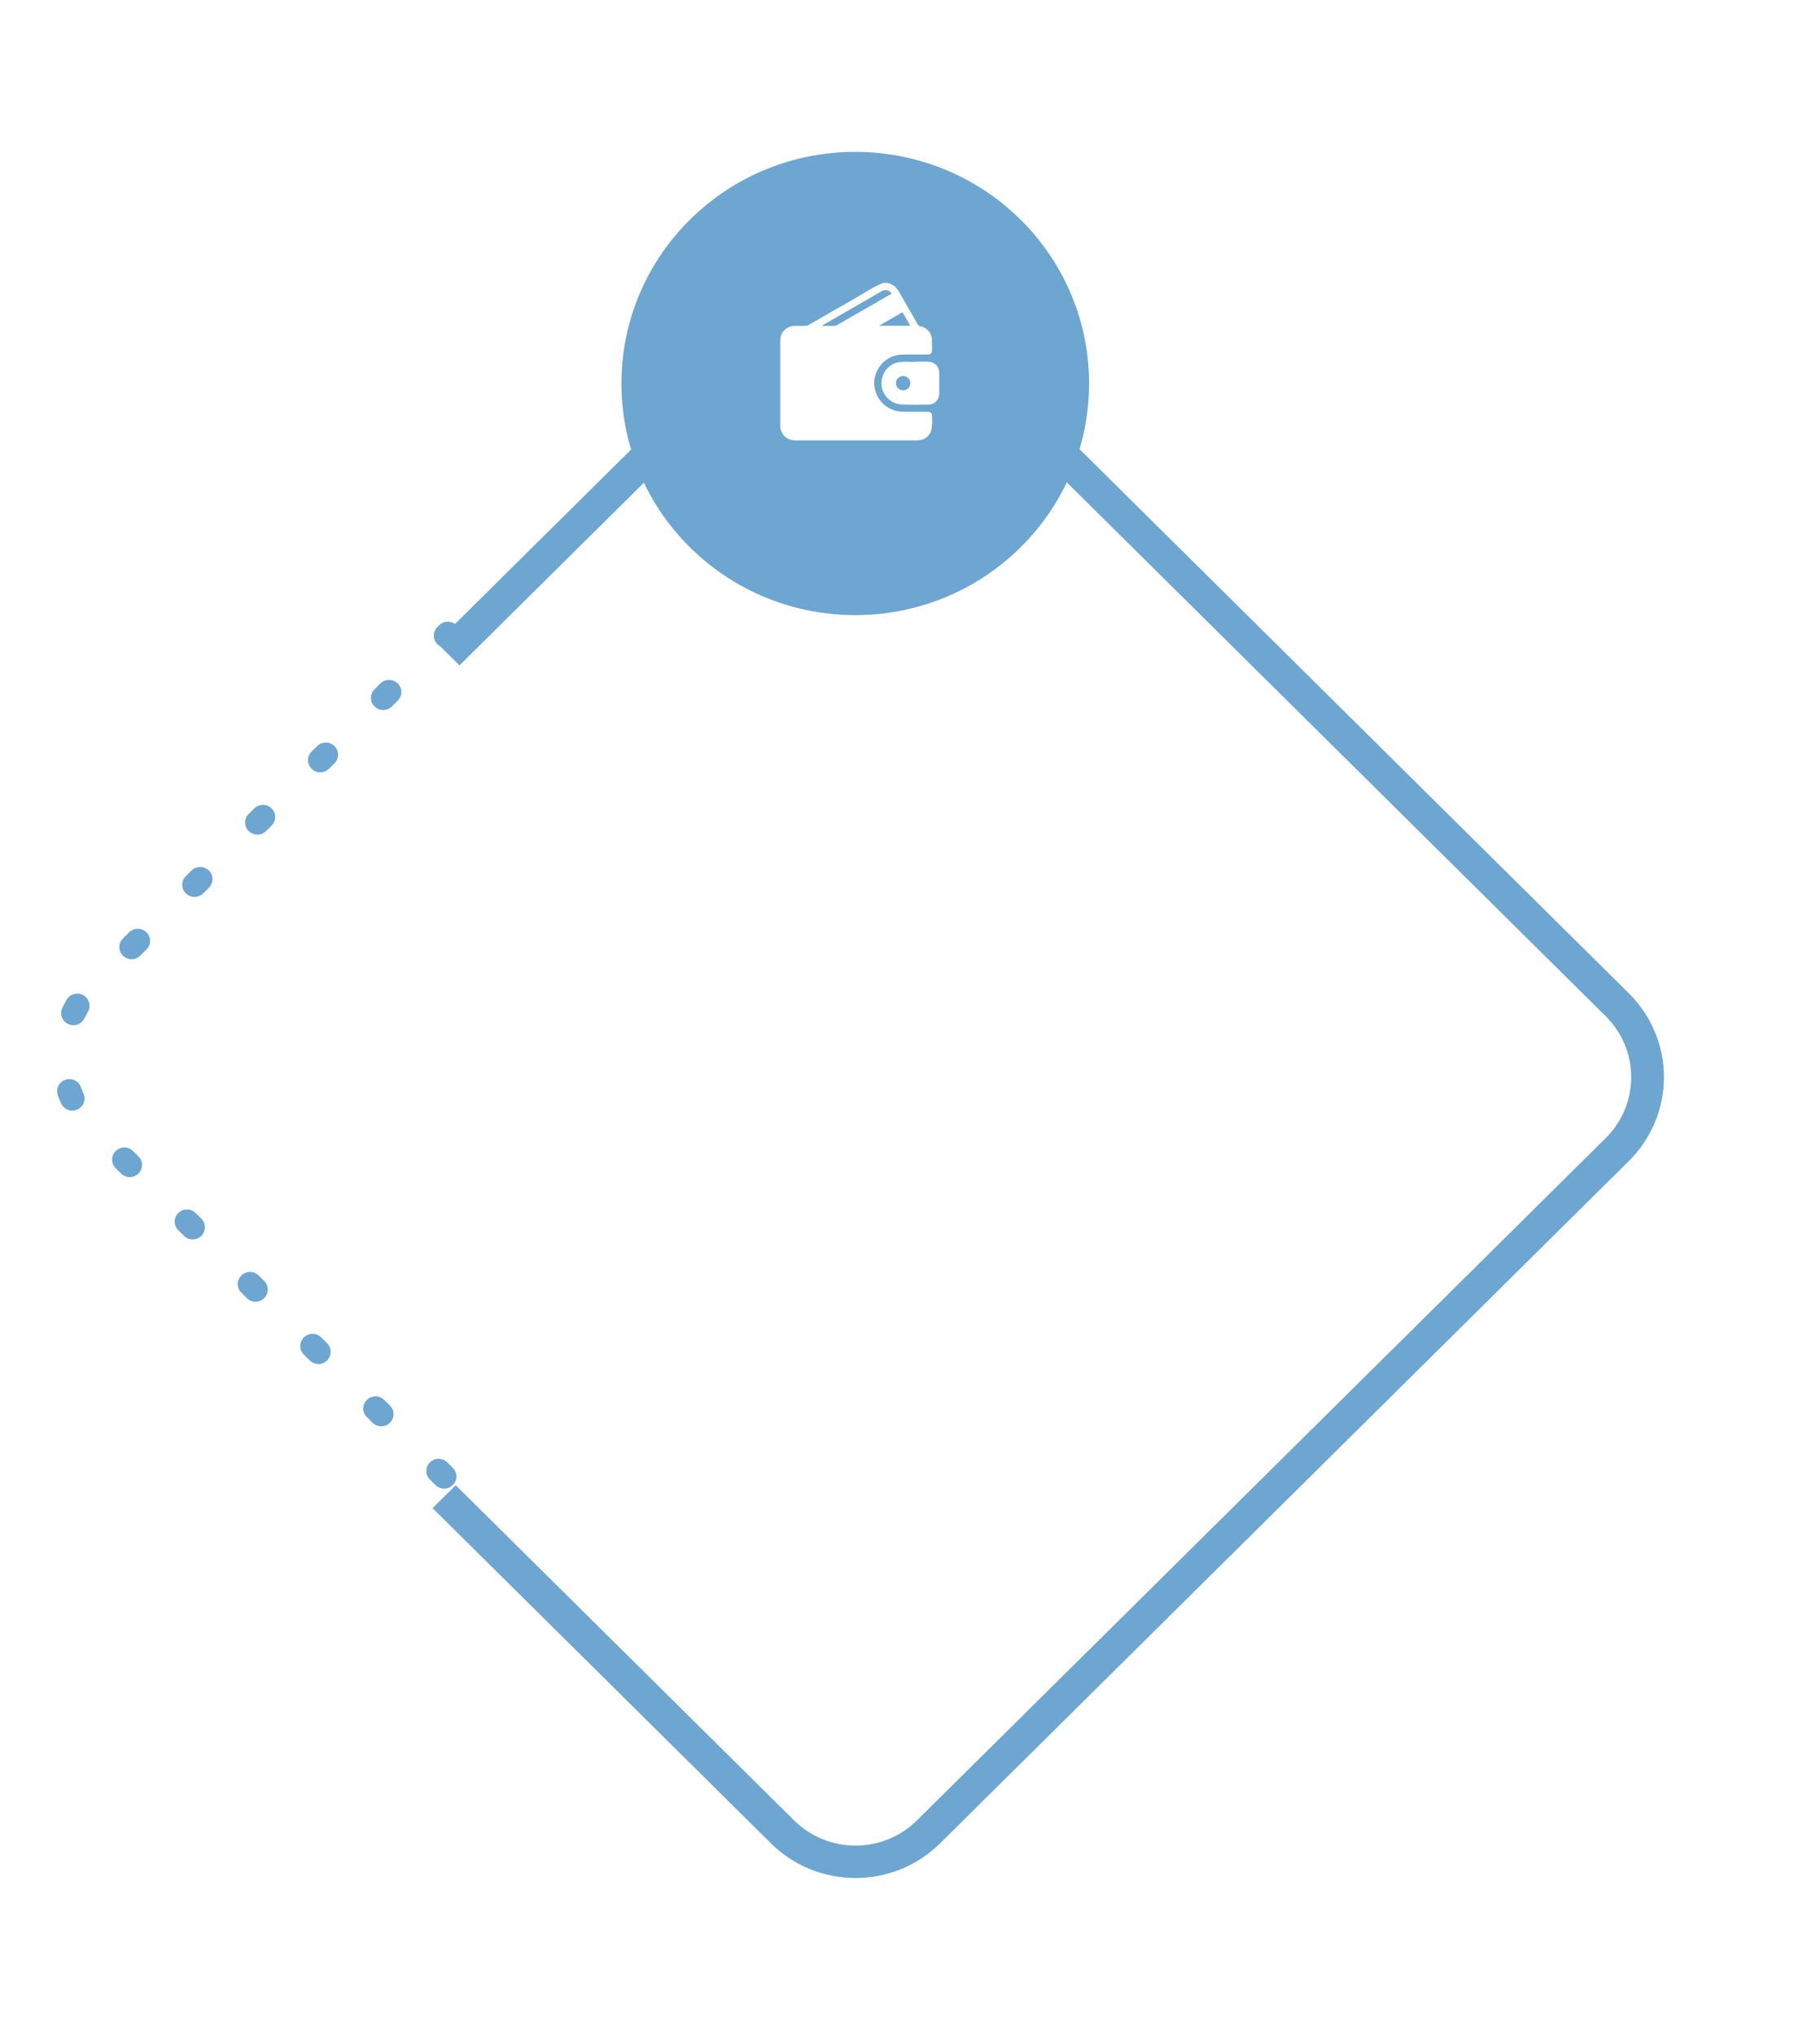
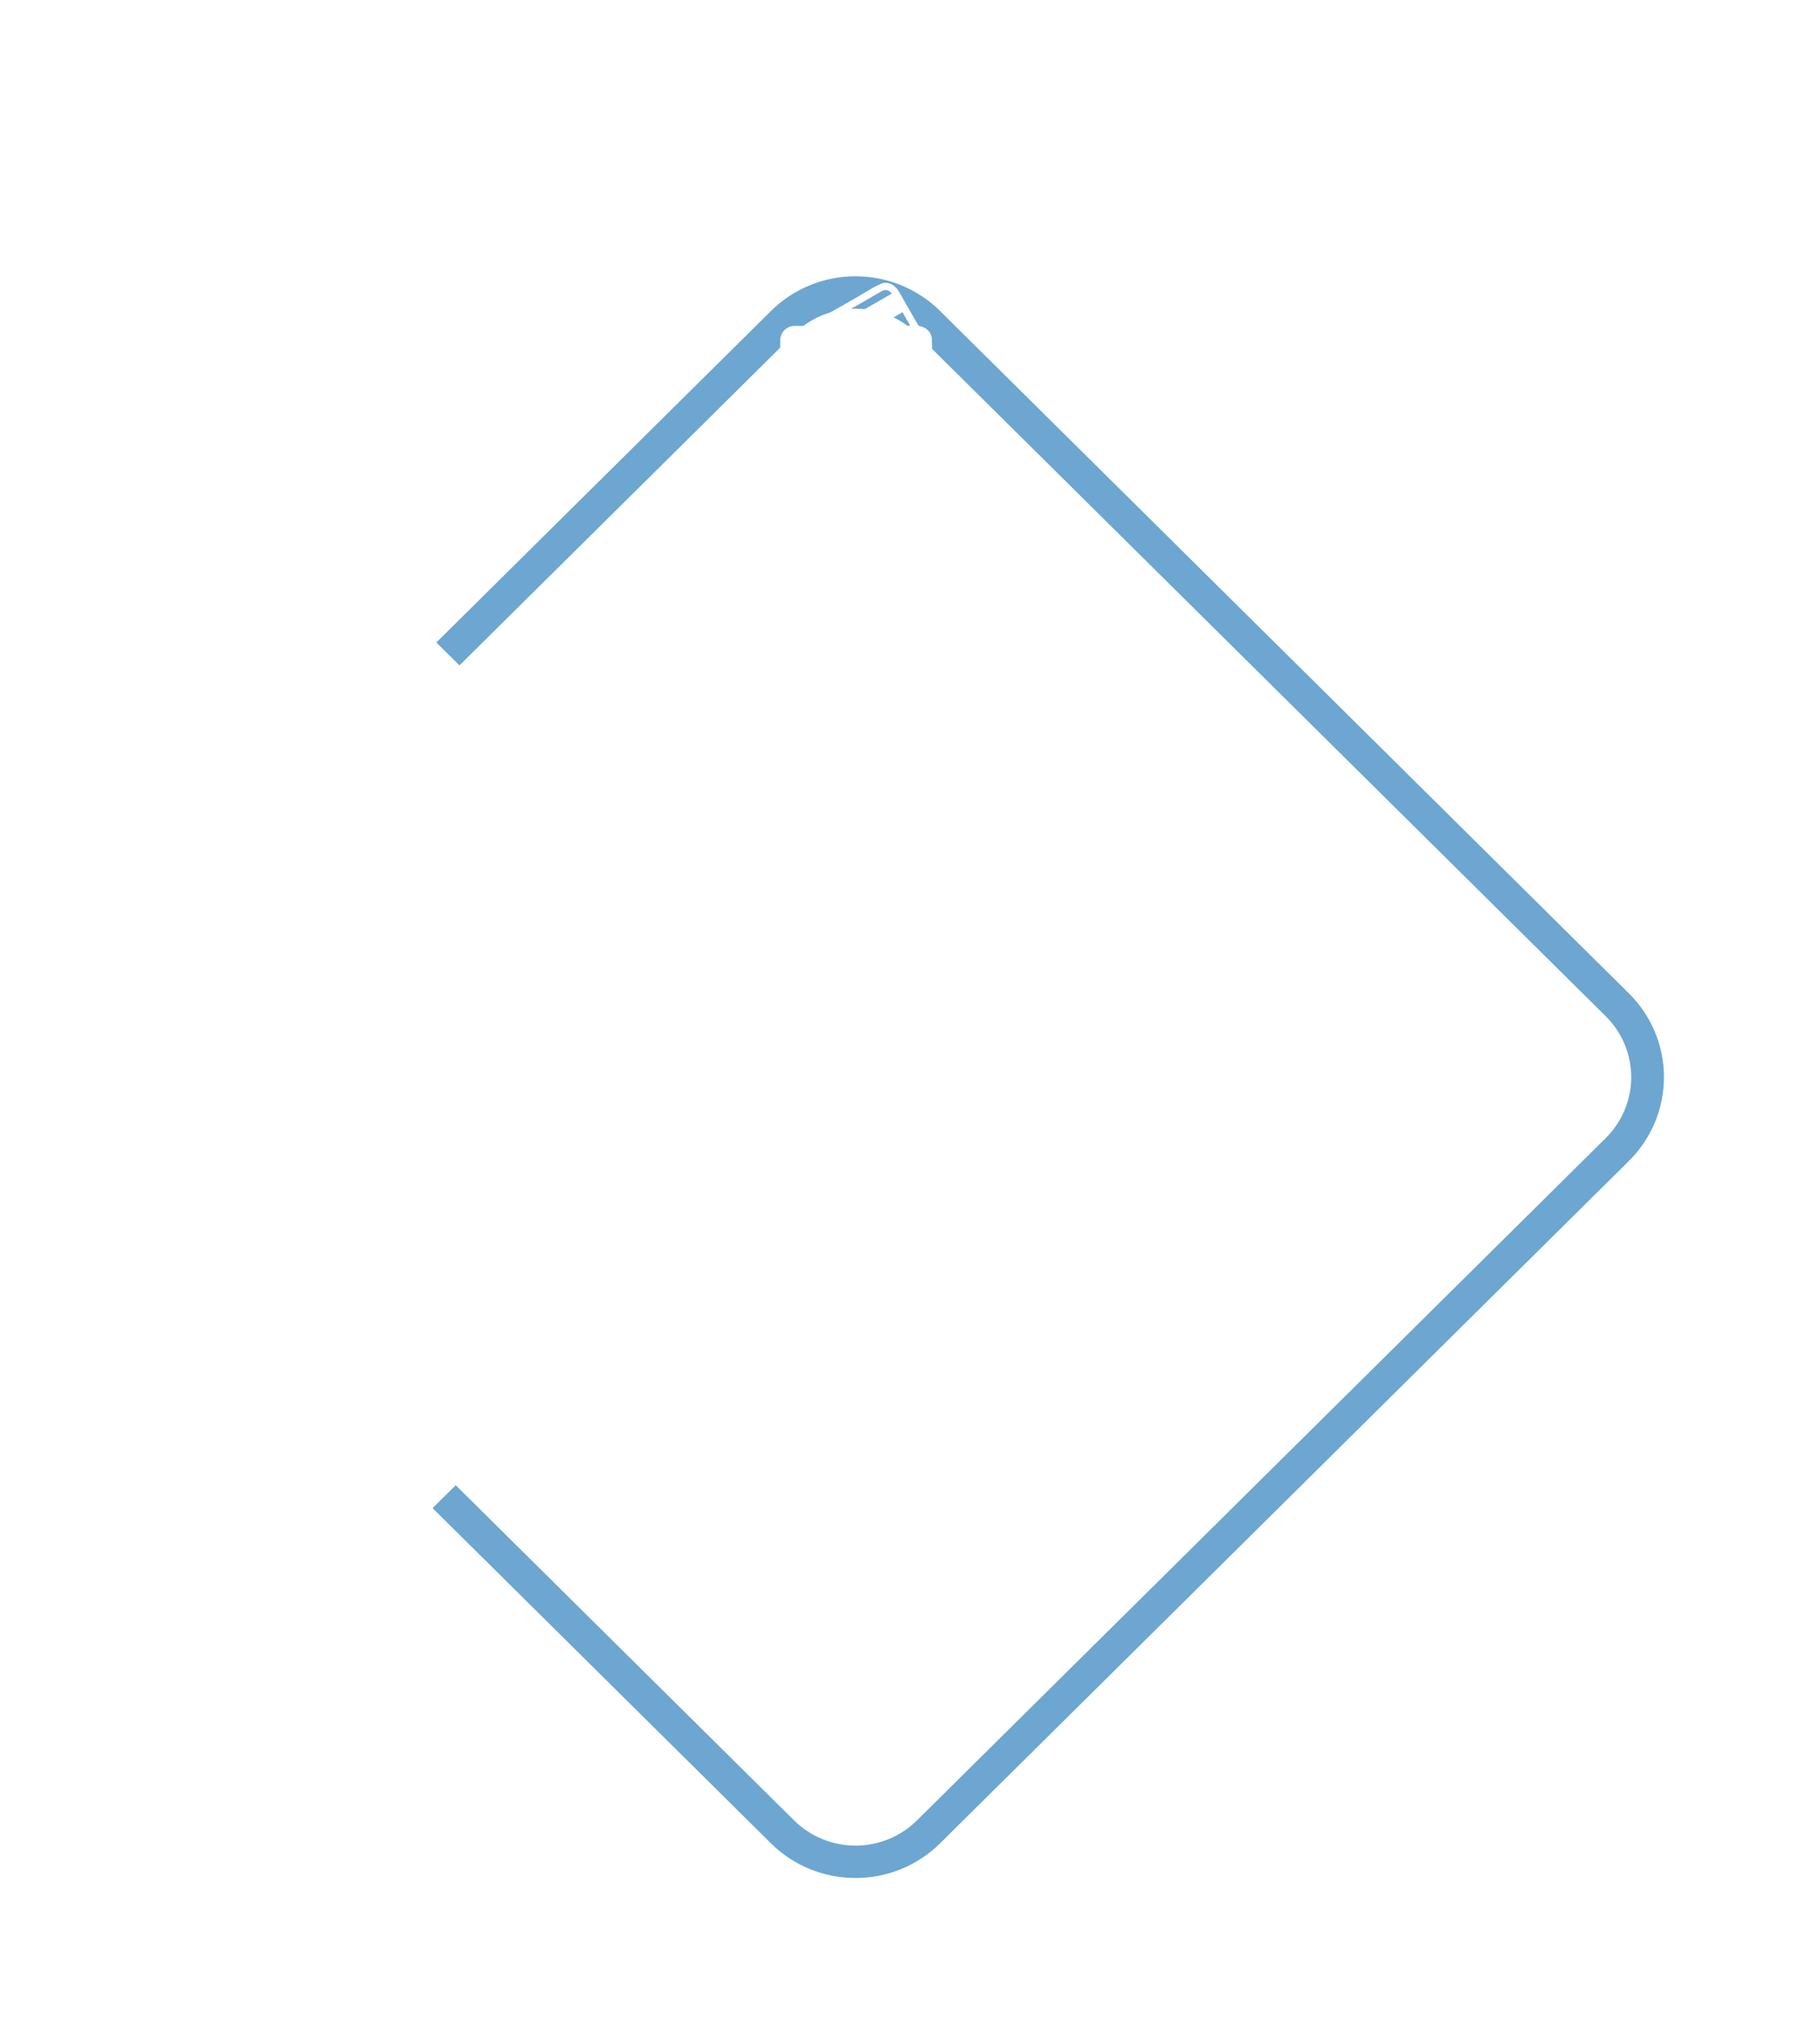
<svg xmlns="http://www.w3.org/2000/svg" width="255" height="285" viewBox="0 0 255 285" fill="none">
-   <path d="M62.23 208.47C62.004 208.471 61.78 208.427 61.572 208.341C61.363 208.256 61.174 208.13 61.015 207.971L60.213 207.179C59.902 206.858 59.73 206.429 59.735 205.984C59.74 205.539 59.921 205.113 60.238 204.799C60.556 204.484 60.986 204.305 61.435 204.3C61.885 204.295 62.318 204.465 62.643 204.773L63.445 205.565C63.685 205.803 63.849 206.106 63.915 206.436C63.981 206.766 63.947 207.108 63.817 207.419C63.687 207.73 63.467 207.996 63.184 208.183C62.902 208.37 62.57 208.47 62.23 208.47ZM53.419 199.745C53.193 199.746 52.969 199.702 52.761 199.616C52.552 199.53 52.363 199.405 52.204 199.247L51.404 198.455C51.082 198.136 50.9 197.703 50.9 197.252C50.9 196.801 51.081 196.369 51.403 196.05C51.725 195.73 52.161 195.551 52.617 195.551C53.072 195.551 53.509 195.73 53.832 196.048L54.634 196.843C54.874 197.08 55.038 197.383 55.105 197.713C55.171 198.043 55.137 198.386 55.007 198.696C54.877 199.007 54.657 199.273 54.374 199.46C54.091 199.646 53.758 199.746 53.419 199.745ZM44.615 191.021C44.159 191.021 43.722 190.843 43.4 190.524L42.6 189.73C42.435 189.573 42.303 189.385 42.212 189.177C42.121 188.97 42.073 188.746 42.07 188.519C42.068 188.293 42.111 188.068 42.197 187.858C42.284 187.648 42.412 187.458 42.574 187.298C42.735 187.137 42.928 187.011 43.14 186.925C43.352 186.84 43.578 186.797 43.807 186.799C44.036 186.802 44.262 186.849 44.472 186.939C44.682 187.029 44.872 187.16 45.03 187.324L45.83 188.118C46.07 188.356 46.234 188.659 46.301 188.989C46.367 189.319 46.333 189.661 46.203 189.972C46.073 190.283 45.852 190.548 45.57 190.735C45.287 190.922 44.955 191.021 44.615 191.021ZM35.803 182.298C35.348 182.298 34.911 182.118 34.588 181.799L33.789 181.005C33.478 180.684 33.306 180.255 33.311 179.81C33.316 179.365 33.497 178.939 33.814 178.624C34.132 178.31 34.562 178.131 35.011 178.126C35.461 178.121 35.894 178.291 36.219 178.599L37.019 179.393C37.259 179.631 37.422 179.934 37.489 180.264C37.555 180.594 37.521 180.937 37.391 181.248C37.261 181.558 37.041 181.824 36.758 182.011C36.475 182.198 36.143 182.298 35.803 182.298ZM26.992 173.573C26.767 173.573 26.544 173.529 26.336 173.444C26.128 173.358 25.939 173.233 25.78 173.075L24.977 172.281C24.818 172.123 24.692 171.935 24.605 171.729C24.519 171.522 24.475 171.301 24.475 171.078C24.475 170.854 24.52 170.633 24.606 170.427C24.693 170.221 24.819 170.033 24.979 169.875C25.138 169.718 25.328 169.592 25.536 169.507C25.744 169.422 25.968 169.378 26.193 169.378C26.419 169.378 26.642 169.422 26.851 169.508C27.059 169.593 27.248 169.719 27.408 169.877L28.207 170.668C28.448 170.906 28.611 171.21 28.678 171.54C28.744 171.87 28.71 172.212 28.58 172.523C28.45 172.834 28.23 173.099 27.947 173.286C27.664 173.474 27.332 173.573 26.992 173.573ZM18.183 164.849C17.958 164.849 17.734 164.806 17.525 164.72C17.317 164.635 17.128 164.509 16.968 164.35L16.166 163.558C15.864 163.235 15.7 162.809 15.708 162.369C15.716 161.929 15.896 161.509 16.21 161.198C16.525 160.886 16.948 160.708 17.393 160.699C17.837 160.69 18.268 160.853 18.594 161.152L19.396 161.944C19.637 162.182 19.8 162.485 19.866 162.815C19.933 163.145 19.899 163.487 19.768 163.798C19.639 164.109 19.418 164.375 19.136 164.562C18.853 164.749 18.521 164.849 18.181 164.849H18.183ZM10.134 155.535C9.801 155.535 9.476 155.439 9.197 155.259C8.919 155.08 8.698 154.824 8.563 154.524C8.394 154.143 8.234 153.748 8.086 153.356C7.946 152.933 7.978 152.473 8.177 152.074C8.376 151.674 8.724 151.368 9.148 151.22C9.572 151.072 10.038 151.095 10.445 151.283C10.852 151.471 11.169 151.81 11.328 152.226C11.437 152.533 11.566 152.843 11.695 153.143C11.811 153.402 11.86 153.686 11.837 153.969C11.815 154.251 11.721 154.524 11.565 154.761C11.409 154.999 11.195 155.194 10.944 155.329C10.692 155.465 10.411 155.535 10.124 155.535H10.134ZM10.284 143.575C10.03 143.575 9.778 143.518 9.549 143.409C9.345 143.314 9.162 143.179 9.011 143.013C8.86 142.847 8.743 142.654 8.667 142.443C8.592 142.232 8.559 142.009 8.57 141.786C8.582 141.563 8.638 141.344 8.735 141.142C8.916 140.767 9.112 140.393 9.322 140.031C9.433 139.834 9.582 139.66 9.761 139.52C9.94 139.38 10.145 139.277 10.365 139.216C10.585 139.155 10.814 139.139 11.041 139.167C11.267 139.195 11.485 139.268 11.683 139.38C11.881 139.493 12.054 139.643 12.192 139.823C12.331 140.003 12.432 140.208 12.489 140.426C12.547 140.645 12.56 140.873 12.528 141.096C12.495 141.32 12.418 141.535 12.301 141.729C12.137 142.012 11.982 142.308 11.838 142.603C11.698 142.895 11.477 143.142 11.2 143.314C10.924 143.486 10.604 143.576 10.277 143.575H10.284ZM18.439 134.335C18.099 134.335 17.767 134.235 17.484 134.048C17.202 133.861 16.982 133.595 16.852 133.284C16.721 132.973 16.687 132.631 16.754 132.301C16.82 131.971 16.984 131.668 17.224 131.43L18.026 130.635C18.182 130.462 18.372 130.323 18.584 130.225C18.797 130.127 19.027 130.074 19.261 130.067C19.495 130.061 19.728 130.102 19.945 130.188C20.163 130.274 20.36 130.403 20.526 130.567C20.691 130.731 20.821 130.927 20.907 131.143C20.993 131.358 21.034 131.589 21.026 131.821C21.019 132.052 20.964 132.28 20.865 132.49C20.766 132.7 20.624 132.888 20.449 133.042L19.647 133.836C19.488 133.994 19.298 134.12 19.09 134.205C18.881 134.291 18.657 134.335 18.432 134.335H18.439ZM27.25 125.61C26.91 125.61 26.578 125.51 26.296 125.323C26.013 125.136 25.793 124.87 25.663 124.559C25.533 124.248 25.499 123.906 25.565 123.576C25.631 123.246 25.795 122.943 26.035 122.705L26.837 121.913C26.997 121.755 27.186 121.63 27.394 121.544C27.602 121.459 27.826 121.414 28.051 121.414C28.277 121.414 28.5 121.458 28.709 121.543C28.917 121.629 29.107 121.754 29.266 121.912C29.426 122.07 29.552 122.257 29.639 122.463C29.725 122.67 29.77 122.891 29.77 123.114C29.77 123.338 29.726 123.559 29.639 123.765C29.553 123.971 29.427 124.159 29.267 124.317L28.465 125.111C28.305 125.27 28.114 125.396 27.904 125.482C27.695 125.567 27.47 125.611 27.243 125.61H27.25ZM36.061 116.885C35.721 116.885 35.389 116.785 35.107 116.598C34.824 116.411 34.604 116.146 34.474 115.835C34.344 115.524 34.31 115.182 34.376 114.852C34.442 114.521 34.606 114.218 34.846 113.98L35.648 113.188C35.973 112.88 36.406 112.711 36.856 112.715C37.305 112.72 37.735 112.899 38.053 113.214C38.37 113.529 38.551 113.954 38.556 114.399C38.561 114.844 38.389 115.273 38.078 115.595L37.276 116.387C37.116 116.546 36.926 116.672 36.716 116.757C36.506 116.843 36.281 116.887 36.054 116.885H36.061ZM44.873 108.161C44.533 108.16 44.2 108.061 43.918 107.874C43.635 107.687 43.415 107.421 43.285 107.11C43.155 106.799 43.121 106.457 43.187 106.127C43.254 105.797 43.417 105.494 43.657 105.256L44.457 104.464C44.782 104.156 45.215 103.986 45.664 103.991C46.114 103.996 46.544 104.174 46.861 104.489C47.179 104.804 47.36 105.229 47.365 105.674C47.37 106.119 47.198 106.549 46.887 106.87L46.087 107.662C45.927 107.821 45.737 107.947 45.527 108.033C45.317 108.118 45.092 108.162 44.865 108.161H44.873ZM53.686 99.436C53.347 99.435 53.015 99.335 52.733 99.148C52.451 98.962 52.231 98.696 52.101 98.386C51.971 98.075 51.937 97.734 52.003 97.404C52.069 97.074 52.231 96.771 52.471 96.533L53.271 95.739C53.429 95.575 53.619 95.445 53.829 95.355C54.039 95.264 54.264 95.217 54.493 95.215C54.722 95.212 54.949 95.255 55.161 95.341C55.373 95.426 55.565 95.553 55.727 95.713C55.889 95.873 56.017 96.064 56.103 96.273C56.19 96.483 56.233 96.708 56.23 96.934C56.228 97.161 56.18 97.385 56.089 97.593C55.998 97.801 55.866 97.989 55.701 98.145L54.901 98.937C54.742 99.096 54.553 99.221 54.344 99.307C54.135 99.392 53.912 99.436 53.686 99.436ZM62.497 90.711C62.157 90.712 61.825 90.612 61.542 90.426C61.259 90.239 61.039 89.973 60.909 89.662C60.779 89.352 60.745 89.009 60.811 88.679C60.878 88.349 61.041 88.046 61.282 87.808L61.55 87.541C61.874 87.233 62.307 87.064 62.757 87.069C63.206 87.073 63.636 87.252 63.954 87.567C64.272 87.882 64.452 88.307 64.457 88.752C64.462 89.197 64.291 89.626 63.98 89.948L63.71 90.215C63.55 90.374 63.359 90.499 63.149 90.585C62.939 90.67 62.715 90.713 62.488 90.711H62.497Z" fill="#6CA6D1" />
  <g filter="url(#filter0_d_17098_1791)">
    <path d="M119.867 260.168C117.667 260.171 115.488 259.744 113.456 258.912C111.423 258.079 109.576 256.858 108.021 255.317L60.611 208.372L63.851 205.165L111.263 252.109C113.546 254.367 116.64 255.635 119.867 255.635C123.093 255.635 126.187 254.367 128.47 252.109L224.99 156.537C227.27 154.277 228.551 151.212 228.551 148.017C228.551 144.821 227.27 141.757 224.99 139.496L128.47 43.926C126.187 41.669 123.093 40.401 119.867 40.401C116.64 40.401 113.546 41.669 111.263 43.926L64.378 90.351L61.136 87.144L108.021 40.719C109.576 39.178 111.423 37.956 113.455 37.122C115.487 36.288 117.665 35.858 119.865 35.858C122.065 35.858 124.244 36.288 126.276 37.122C128.308 37.956 130.155 39.178 131.709 40.719L228.231 136.291C231.372 139.402 233.137 143.62 233.137 148.019C233.137 152.418 231.372 156.636 228.231 159.747L131.709 255.319C130.155 256.86 128.309 258.082 126.276 258.914C124.244 259.746 122.066 260.172 119.867 260.168Z" fill="#6CA6D1" />
  </g>
  <g filter="url(#filter1_d_17098_1791)">
-     <path d="M109.21 241.012L25.947 158.57C24.547 157.185 23.438 155.541 22.68 153.731C21.923 151.921 21.533 149.981 21.533 148.022C21.533 146.063 21.923 144.123 22.68 142.313C23.438 140.503 24.547 138.858 25.947 137.473L109.21 55.025C112.036 52.228 115.868 50.656 119.864 50.656C123.86 50.656 127.692 52.228 130.518 55.025L213.782 137.473C215.181 138.858 216.291 140.503 217.048 142.313C217.805 144.123 218.195 146.063 218.195 148.022C218.195 149.981 217.805 151.921 217.048 153.731C216.291 155.541 215.181 157.185 213.782 158.57L130.518 241.016C129.119 242.402 127.458 243.5 125.63 244.25C123.801 244.999 121.842 245.385 119.863 245.384C117.884 245.384 115.925 244.998 114.097 244.247C112.269 243.497 110.609 242.398 109.21 241.012Z" fill="white" />
-   </g>
+     </g>
  <g filter="url(#filter2_d_17098_1791)">
    <path d="M105.844 233.58L32.795 161.249C30.953 159.426 29.491 157.262 28.493 154.88C27.496 152.498 26.982 149.945 26.982 147.366C26.982 144.787 27.496 142.234 28.493 139.852C29.491 137.47 30.953 135.306 32.795 133.484L105.844 64.27C107.685 62.446 109.871 61 112.277 60.013C114.683 59.026 117.261 58.519 119.865 58.519C122.469 58.519 125.048 59.026 127.453 60.013C129.859 61 132.045 62.446 133.886 64.27L206.935 133.484C208.778 135.306 210.239 137.47 211.237 139.852C212.234 142.234 212.748 144.787 212.748 147.366C212.748 149.945 212.234 152.498 211.237 154.88C210.239 157.262 208.778 159.426 206.935 161.249L133.886 233.58C132.045 235.404 129.859 236.85 127.453 237.837C125.048 238.824 122.469 239.331 119.865 239.331C117.261 239.331 114.683 238.824 112.277 237.837C109.871 236.85 107.685 235.404 105.844 233.58Z" fill="white" />
  </g>
  <g filter="url(#filter3_d_17098_1791)">
-     <path d="M142.996 73.812C155.789 61.144 155.789 40.606 142.996 27.938C130.202 15.27 109.46 15.27 96.666 27.938C83.873 40.606 83.873 61.144 96.666 73.812C109.46 86.48 130.202 86.48 142.996 73.812Z" fill="#6CA6D1" />
-   </g>
+     </g>
  <path d="M109.318 59.87V47.416C109.326 47.405 109.34 47.394 109.341 47.38C109.477 46.363 110.364 45.587 111.517 45.635C111.958 45.653 112.401 45.648 112.843 45.635C112.999 45.631 113.152 45.591 113.289 45.517C115.526 44.236 117.748 42.931 119.994 41.666C121.243 40.965 122.409 40.119 123.767 39.617H124.289C125.169 39.755 125.671 40.327 126.079 41.061C126.901 42.537 127.765 43.99 128.604 45.456C128.637 45.522 128.687 45.579 128.748 45.62C128.809 45.662 128.88 45.688 128.954 45.695C129.779 45.819 130.5 46.579 130.559 47.396C130.594 47.926 130.588 48.456 130.592 48.985C130.596 49.461 130.403 49.646 129.919 49.646C128.968 49.646 128.016 49.642 127.069 49.649C126.685 49.643 126.301 49.661 125.919 49.701C123.674 49.983 122.066 52.297 122.58 54.49C123.026 56.394 124.617 57.656 126.595 57.666C127.719 57.672 128.843 57.666 129.967 57.666C130.396 57.666 130.59 57.858 130.593 58.285C130.597 58.712 130.62 59.148 130.585 59.576C130.559 59.9 130.51 60.243 130.373 60.531C130 61.314 129.329 61.674 128.463 61.675C125.976 61.678 123.488 61.678 121.001 61.675C117.824 61.675 114.648 61.675 111.472 61.675C110.752 61.675 110.159 61.423 109.718 60.85C109.491 60.562 109.39 60.222 109.318 59.87ZM124.925 41.119C124.583 40.597 124.046 40.483 123.49 40.803C120.76 42.375 118.031 43.949 115.303 45.525C115.264 45.548 115.229 45.579 115.147 45.643C115.766 45.643 116.328 45.649 116.891 45.638C117.026 45.634 117.159 45.597 117.277 45.531C119.764 44.104 122.25 42.673 124.733 41.238C124.795 41.203 124.852 41.163 124.925 41.119ZM126.443 43.725L123.161 45.619H127.536C127.166 44.977 126.814 44.362 126.443 43.725Z" fill="white" />
  <path d="M128.227 50.647C128.814 50.647 129.401 50.647 129.988 50.647C130.953 50.651 131.593 51.286 131.598 52.243C131.601 53.176 131.601 54.108 131.598 55.042C131.598 55.993 131.012 56.638 130.058 56.657C128.805 56.683 127.549 56.694 126.298 56.638C124.786 56.571 123.553 55.287 123.504 53.819C123.451 52.224 124.545 50.87 126.099 50.698C126.8 50.621 127.517 50.685 128.226 50.685L128.227 50.647ZM126.538 52.659C126.338 52.659 126.143 52.717 125.977 52.827C125.811 52.937 125.681 53.094 125.604 53.276C125.528 53.459 125.508 53.661 125.547 53.855C125.586 54.049 125.682 54.227 125.824 54.367C125.965 54.507 126.145 54.602 126.341 54.641C126.537 54.68 126.74 54.66 126.925 54.584C127.11 54.508 127.268 54.38 127.379 54.215C127.49 54.051 127.549 53.858 127.549 53.66C127.548 53.394 127.442 53.14 127.252 52.953C127.063 52.766 126.806 52.66 126.538 52.66V52.659Z" fill="white" />
  <defs>
    <filter id="filter0_d_17098_1791" x="39.374" y="17.452" width="215.001" height="266.785" filterUnits="userSpaceOnUse" color-interpolation-filters="sRGB">
      <feFlood flood-opacity="0" result="BackgroundImageFix" />
      <feColorMatrix in="SourceAlpha" type="matrix" values="0 0 0 0 0 0 0 0 0 0 0 0 0 0 0 0 0 0 127 0" result="hardAlpha" />
      <feOffset dy="2.832" />
      <feGaussianBlur stdDeviation="10.619" />
      <feComposite in2="hardAlpha" operator="out" />
      <feColorMatrix type="matrix" values="0 0 0 0 0 0 0 0 0 0 0 0 0 0 0 0 0 0 0.15 0" />
      <feBlend mode="normal" in2="BackgroundImageFix" result="effect1_dropShadow_17098_1791" />
      <feBlend mode="normal" in="SourceGraphic" in2="effect1_dropShadow_17098_1791" result="shape" />
    </filter>
    <filter id="filter1_d_17098_1791" x="0.295" y="32.25" width="239.138" height="237.204" filterUnits="userSpaceOnUse" color-interpolation-filters="sRGB">
      <feFlood flood-opacity="0" result="BackgroundImageFix" />
      <feColorMatrix in="SourceAlpha" type="matrix" values="0 0 0 0 0 0 0 0 0 0 0 0 0 0 0 0 0 0 127 0" result="hardAlpha" />
      <feOffset dy="2.832" />
      <feGaussianBlur stdDeviation="10.619" />
      <feComposite in2="hardAlpha" operator="out" />
      <feColorMatrix type="matrix" values="0 0 0 0 0 0 0 0 0 0 0 0 0 0 0 0 0 0 0.15 0" />
      <feBlend mode="normal" in2="BackgroundImageFix" result="effect1_dropShadow_17098_1791" />
      <feBlend mode="normal" in="SourceGraphic" in2="effect1_dropShadow_17098_1791" result="shape" />
    </filter>
    <filter id="filter2_d_17098_1791" x="5.745" y="40.112" width="228.241" height="223.288" filterUnits="userSpaceOnUse" color-interpolation-filters="sRGB">
      <feFlood flood-opacity="0" result="BackgroundImageFix" />
      <feColorMatrix in="SourceAlpha" type="matrix" values="0 0 0 0 0 0 0 0 0 0 0 0 0 0 0 0 0 0 127 0" result="hardAlpha" />
      <feOffset dy="2.832" />
      <feGaussianBlur stdDeviation="10.619" />
      <feComposite in2="hardAlpha" operator="out" />
      <feColorMatrix type="matrix" values="0 0 0 0 0 0 0 0 0 0 0 0 0 0 0 0 0 0 0.15 0" />
      <feBlend mode="normal" in2="BackgroundImageFix" result="effect1_dropShadow_17098_1791" />
      <feBlend mode="normal" in="SourceGraphic" in2="effect1_dropShadow_17098_1791" result="shape" />
    </filter>
    <filter id="filter3_d_17098_1791" x="65.834" y="0.03" width="107.995" height="107.352" filterUnits="userSpaceOnUse" color-interpolation-filters="sRGB">
      <feFlood flood-opacity="0" result="BackgroundImageFix" />
      <feColorMatrix in="SourceAlpha" type="matrix" values="0 0 0 0 0 0 0 0 0 0 0 0 0 0 0 0 0 0 127 0" result="hardAlpha" />
      <feOffset dy="2.832" />
      <feGaussianBlur stdDeviation="10.619" />
      <feComposite in2="hardAlpha" operator="out" />
      <feColorMatrix type="matrix" values="0 0 0 0 0 0 0 0 0 0 0 0 0 0 0 0 0 0 0.15 0" />
      <feBlend mode="normal" in2="BackgroundImageFix" result="effect1_dropShadow_17098_1791" />
      <feBlend mode="normal" in="SourceGraphic" in2="effect1_dropShadow_17098_1791" result="shape" />
    </filter>
  </defs>
</svg>